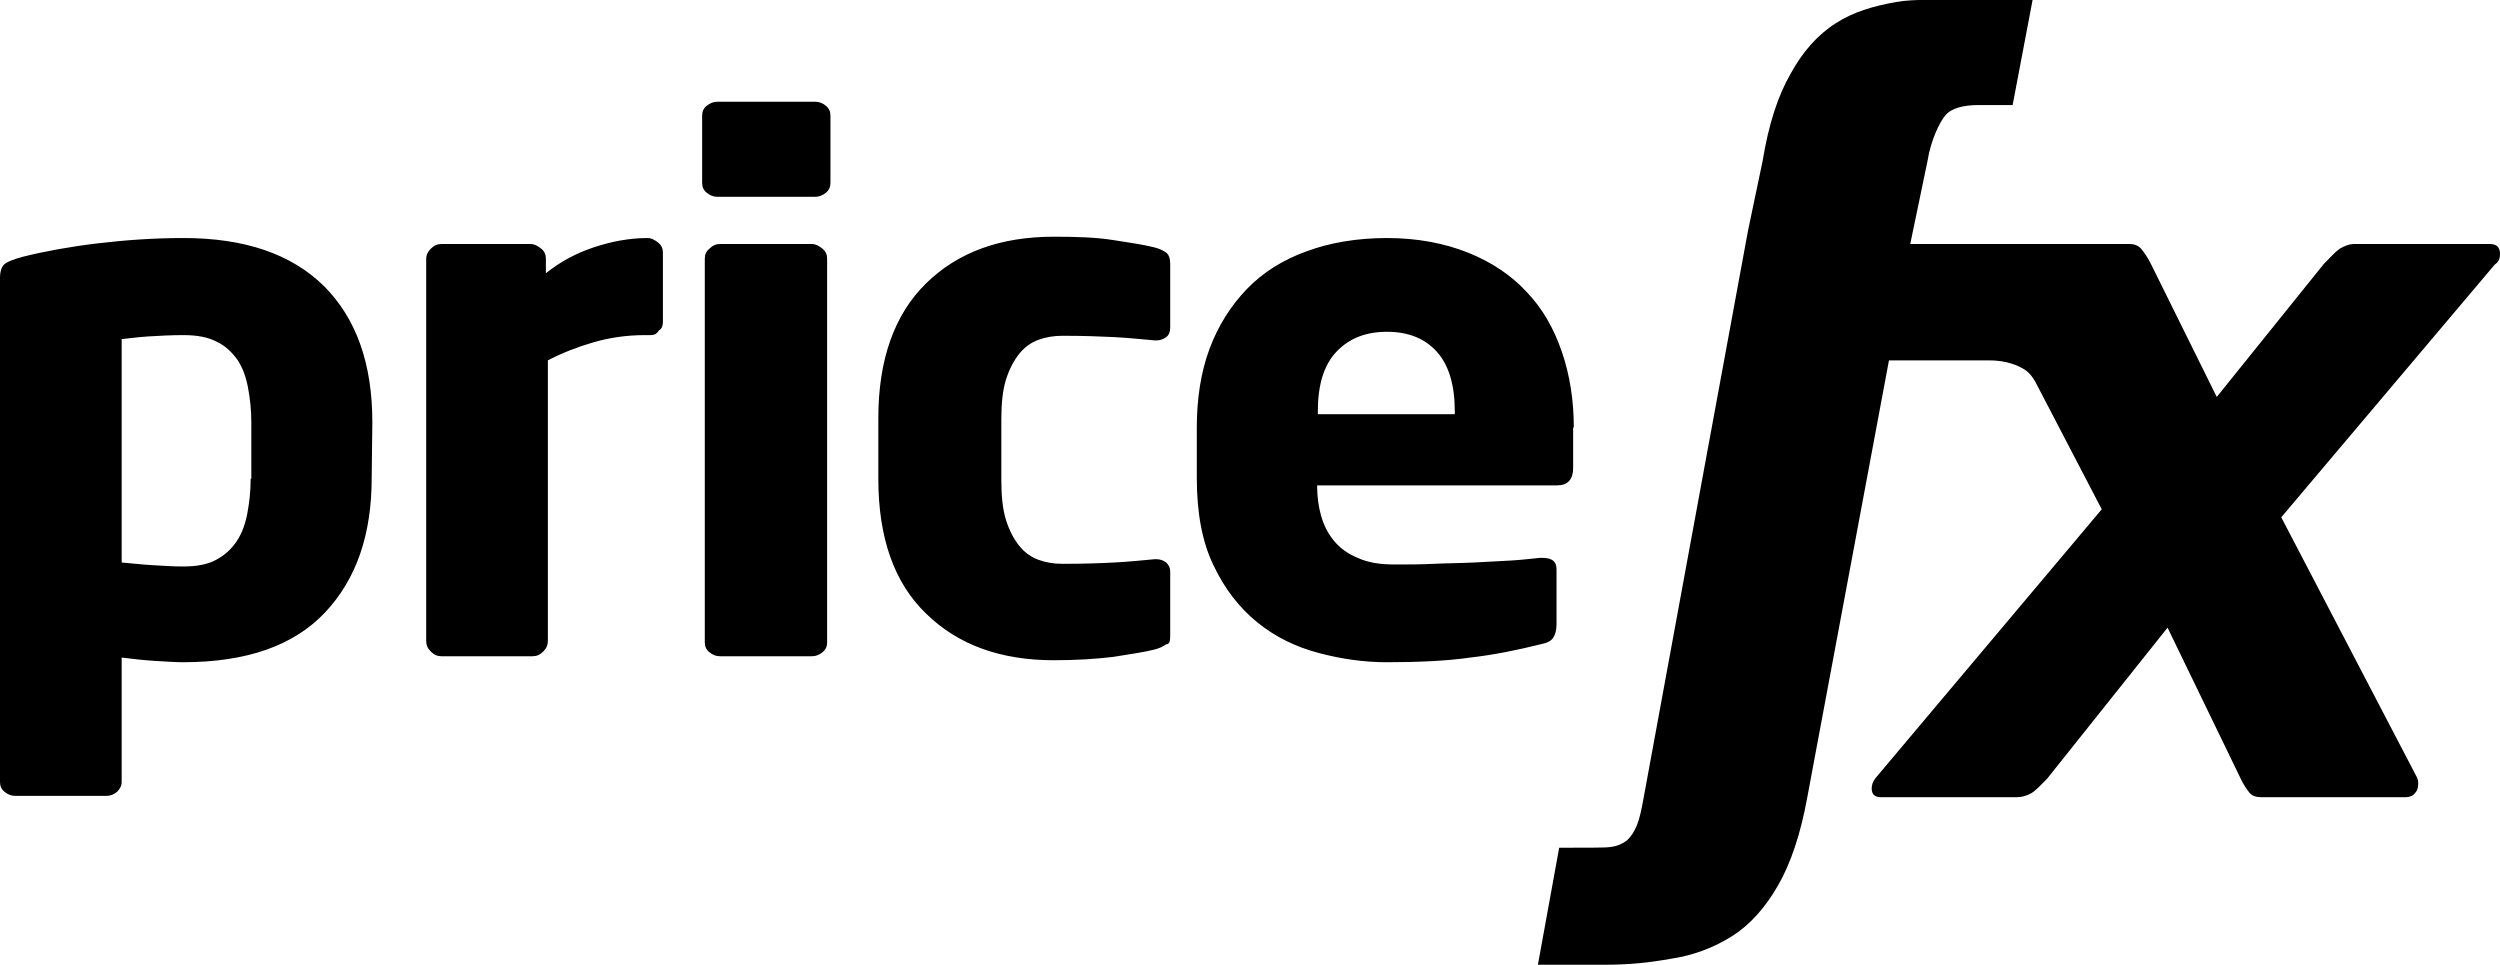
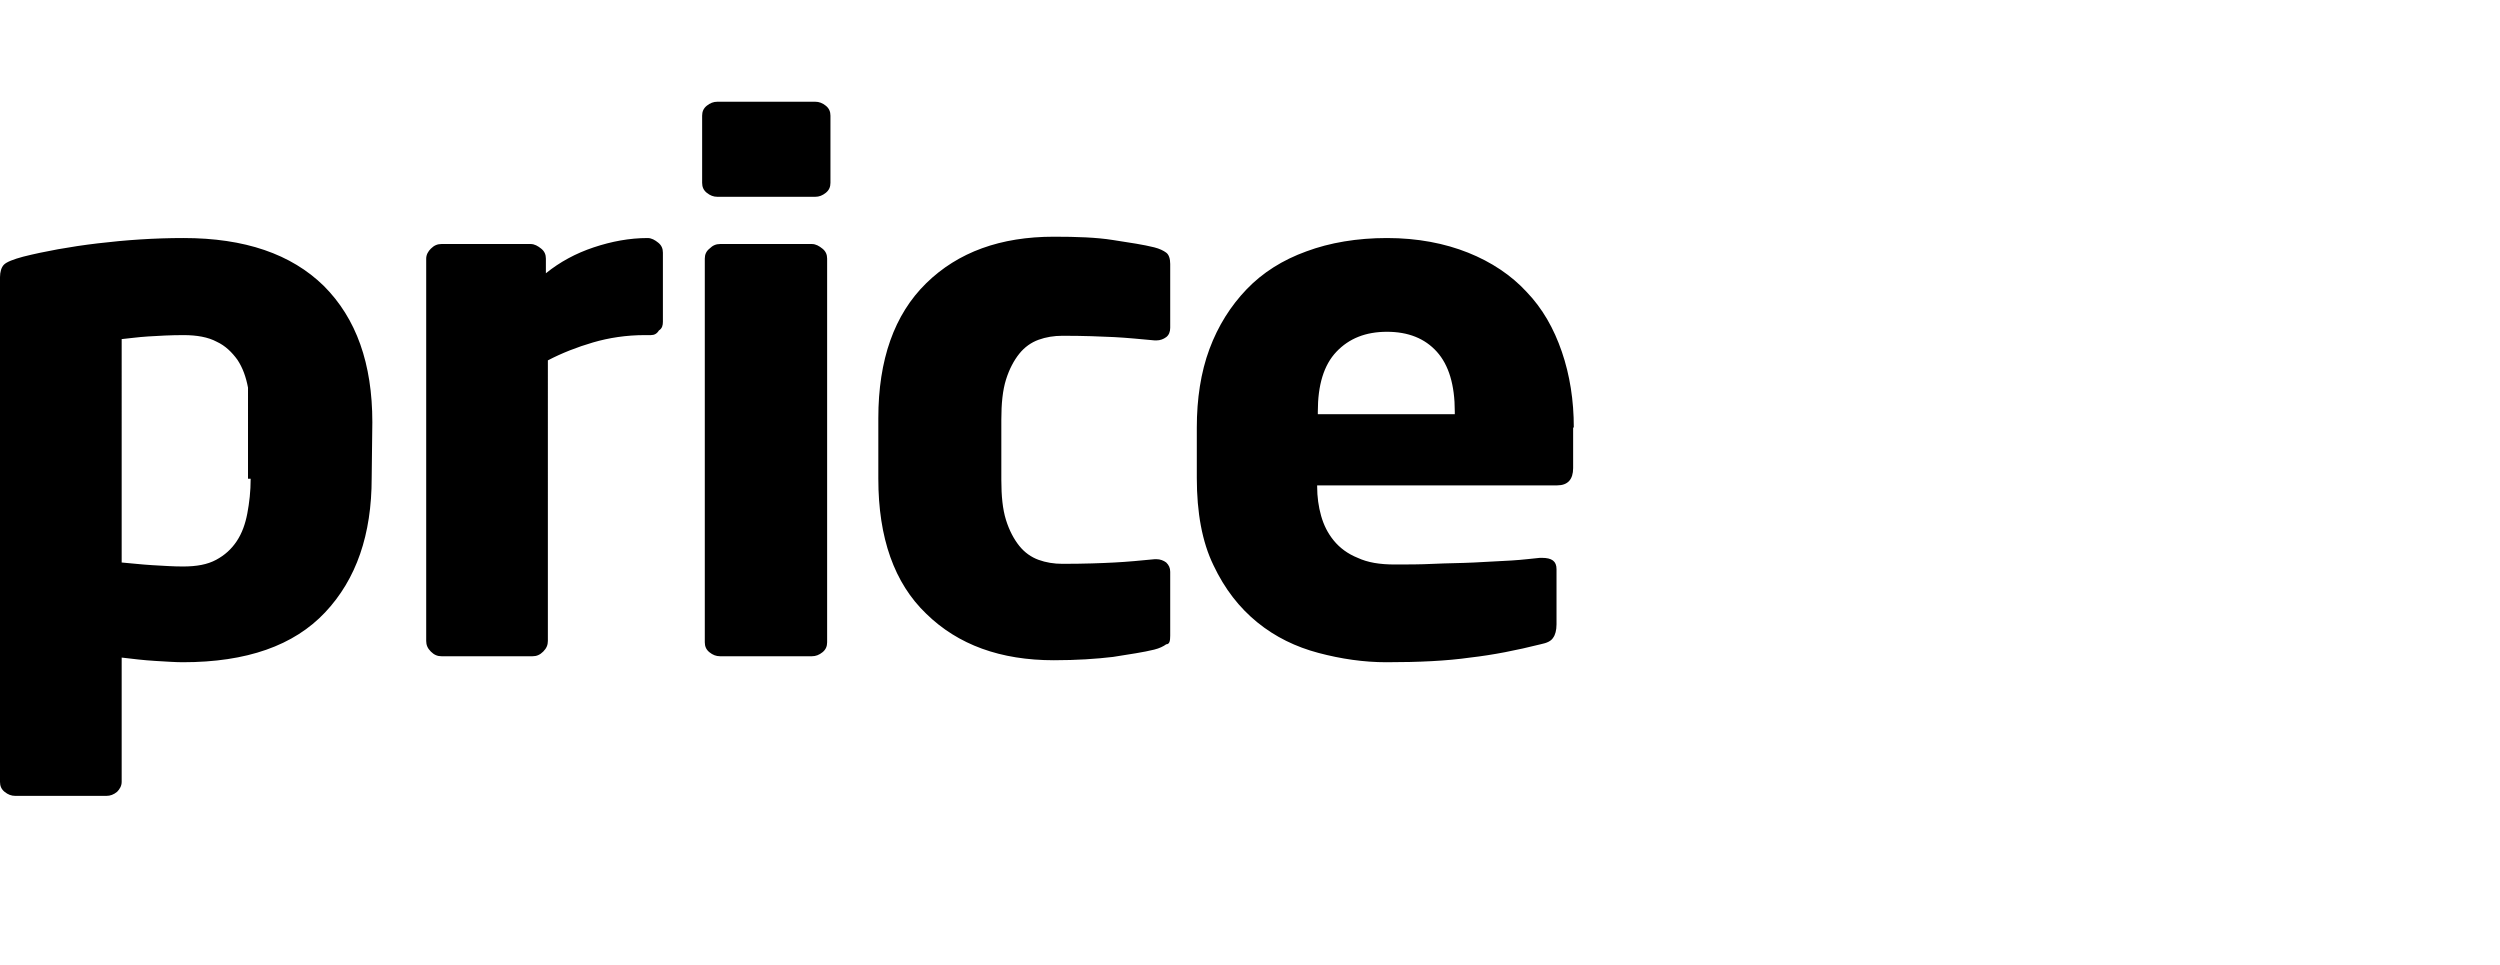
<svg xmlns="http://www.w3.org/2000/svg" version="1.1" id="Layer_1" x="0px" y="0px" viewBox="0 0 376 145.1" style="enable-background:new 0 0 376 145.1;" xml:space="preserve">
  <g>
-     <path d="M376,38.2c0-1-0.5-1.5-1.5-1.5h-20.4c-0.8,0-1.5,0.3-2.2,0.7c-0.7,0.5-1.4,1.3-2.4,2.3l-16.1,20l-9.9-20   c-0.5-1-1-1.7-1.4-2.2s-1-0.8-1.8-0.8h-33l2.6-12.5c0.5-3.2,1.9-6,2.8-7c0.9-0.9,2.5-1.4,4.9-1.4h5.1l3-15.8c-4.7,0-8.2,0-8.8,0   c-4.3,0-9-0.2-11.7,0.3c-3.4,0.6-6.5,1.5-9.1,3.2c-2.7,1.7-5,4.3-6.8,7.6c-1.9,3.3-3.3,7.6-4.2,13.1l-2.2,10.5l-6.8,36.9l-8.9,48.4   c-0.3,1.7-0.6,3.1-1,4.1s-0.9,1.7-1.5,2.3c-0.7,0.5-1.5,0.9-2.6,1c-0.4,0.1-3.7,0.1-7.6,0.1l-3.2,17.6c3.6,0,8.6,0,9.8,0   c4,0,6.8-0.3,10.2-0.9c3.4-0.5,6.5-1.7,9.2-3.4s5-4.3,6.9-7.6s3.4-7.7,4.4-13.2l12.3-65.8h15.1c2.4,0,4.4,0.7,5.6,1.6   c0.4,0.3,0.9,0.9,1.3,1.6l10,19.2l-34,40.4c-0.4,0.5-0.6,1-0.6,1.6c0,0.9,0.5,1.3,1.4,1.3h20.4c0.8,0,1.5-0.2,2.2-0.6   c0.7-0.4,1.4-1.2,2.4-2.2L326,94.4l10.9,22.5c0.5,1.1,1,1.8,1.4,2.3s1,0.7,1.8,0.7h21.7c0.6,0,1.1-0.2,1.4-0.6   c0.4-0.4,0.5-0.9,0.5-1.5c0-0.4-0.1-0.7-0.2-0.9l-20.4-39.1l32.1-38C375.8,39.4,376,38.9,376,38.2" />
-     <path d="M218.8,62.3h-20.6v-0.4c0-4,0.9-7,2.8-9c1.9-2,4.4-3,7.6-3c3.2,0,5.7,1,7.5,3s2.7,5,2.7,9V62.3z M236.7,64.3   c0-4.1-0.6-7.9-1.8-11.4s-2.9-6.5-5.3-9c-2.3-2.5-5.3-4.5-8.8-5.9s-7.6-2.2-12.2-2.2c-4.5,0-8.6,0.7-12.1,2c-3.6,1.3-6.6,3.2-9,5.7   s-4.3,5.5-5.6,9S180,60,180,64.3v7.6c0,5.2,0.8,9.6,2.5,13.1c1.7,3.6,3.9,6.4,6.6,8.6c2.7,2.2,5.8,3.7,9.2,4.6s6.8,1.4,10.2,1.4   c4.9,0,9.1-0.2,12.6-0.7c3.5-0.4,7-1.1,10.6-2c1-0.2,1.6-0.5,1.9-1c0.3-0.4,0.5-1.1,0.5-2v-8.3c0-1.2-0.7-1.7-2.2-1.7h-0.3   c-1.1,0.1-2.6,0.3-4.3,0.4s-3.6,0.2-5.6,0.3c-2,0.1-4,0.1-6.1,0.2c-2,0.1-4,0.1-5.8,0.1c-2.3,0-4.1-0.3-5.6-1   c-1.5-0.6-2.7-1.5-3.6-2.6c-0.9-1.1-1.5-2.3-1.9-3.7c-0.4-1.4-0.6-2.9-0.6-4.4V73h36.1c1.6,0,2.4-0.9,2.4-2.6v-6.1H236.7z    M176,95.6V86c0-0.6-0.2-1-0.6-1.4c-0.4-0.3-0.9-0.5-1.5-0.5h-0.2c-2.1,0.2-4.1,0.4-6.1,0.5c-1.9,0.1-4.5,0.2-7.8,0.2   c-1.3,0-2.5-0.2-3.6-0.6s-2.1-1.1-2.9-2.1c-0.8-1-1.5-2.3-2-3.9s-0.7-3.6-0.7-6v-9.1c0-2.4,0.2-4.4,0.7-6s1.2-2.9,2-3.9   s1.8-1.7,2.9-2.1c1.1-0.4,2.3-0.6,3.6-0.6c3.2,0,5.8,0.1,7.8,0.2c1.9,0.1,3.9,0.3,6.1,0.5h0.2c0.6,0,1.1-0.2,1.5-0.5   s0.6-0.8,0.6-1.4v-9.6c0-0.8-0.2-1.4-0.6-1.7c-0.4-0.3-1-0.6-1.8-0.8c-1.6-0.4-3.6-0.7-6.2-1.1c-2.5-0.4-5.5-0.5-8.9-0.5   c-8,0-14.4,2.3-19.2,7s-7.2,11.5-7.2,20.3V72c0,8.9,2.4,15.7,7.2,20.3c4.8,4.7,11.2,7,19.2,7c3.4,0,6.4-0.2,8.9-0.5   c2.5-0.4,4.6-0.7,6.2-1.1c0.8-0.2,1.4-0.5,1.8-0.8C175.9,96.9,176,96.4,176,95.6 M124.4,38.9c0-0.6-0.2-1.1-0.7-1.5s-1-0.7-1.6-0.7   h-13.8c-0.6,0-1.1,0.2-1.6,0.7c-0.5,0.4-0.7,0.9-0.7,1.5v57.7c0,0.6,0.2,1.1,0.7,1.5s1,0.6,1.6,0.6h13.8c0.6,0,1.1-0.2,1.6-0.6   s0.7-0.9,0.7-1.5V38.9z M124.9,17.4c0-0.6-0.2-1.1-0.7-1.5s-1-0.6-1.6-0.6h-14.7c-0.6,0-1.1,0.2-1.6,0.6c-0.5,0.4-0.7,0.9-0.7,1.5   v10.1c0,0.6,0.2,1.1,0.7,1.5s1,0.6,1.6,0.6h14.7c0.6,0,1.1-0.2,1.6-0.6c0.5-0.4,0.7-0.9,0.7-1.5V17.4z M99.7,48.4V38   c0-0.6-0.2-1.1-0.7-1.5s-1-0.7-1.6-0.7c-2.7,0-5.4,0.5-8.1,1.4s-5.1,2.2-7.2,3.9v-2.2c0-0.6-0.2-1.1-0.7-1.5s-1-0.7-1.6-0.7H66.4   c-0.6,0-1.1,0.2-1.6,0.7c-0.4,0.4-0.7,0.9-0.7,1.5v57.5c0,0.6,0.2,1.1,0.7,1.6s1,0.7,1.6,0.7h13.7c0.6,0,1.1-0.2,1.6-0.7   s0.7-1,0.7-1.6V54.2c2.1-1.1,4.4-2,6.8-2.7s5-1.1,7.8-1.1h0.9c0.5,0,0.9-0.2,1.2-0.7C99.6,49.4,99.7,48.9,99.7,48.4 M37.7,72   c0,1.9-0.2,3.6-0.5,5.2s-0.8,3-1.6,4.2s-1.8,2.1-3.1,2.8c-1.3,0.7-2.9,1-5,1c-1.4,0-2.9-0.1-4.6-0.2c-1.7-0.1-3.3-0.3-4.6-0.4V51   c1.1-0.1,2.4-0.3,4-0.4s3.4-0.2,5.3-0.2c2,0,3.7,0.3,5,1c1.3,0.6,2.3,1.6,3.1,2.7c0.8,1.2,1.3,2.6,1.6,4.2s0.5,3.3,0.5,5.3V72H37.7   z M56,63.5c0-8.8-2.4-15.6-7.3-20.5c-4.9-4.8-11.9-7.2-21.1-7.2c-4.4,0-8.7,0.3-12.9,0.8s-8,1.2-11.2,2C2,39,1,39.4,0.6,39.8   S0,40.9,0,41.7v75.9c0,0.6,0.2,1.1,0.7,1.5s1,0.6,1.6,0.6H16c0.6,0,1.1-0.2,1.6-0.6c0.4-0.4,0.7-0.9,0.7-1.5V98.9   c1.7,0.2,3.3,0.4,5,0.5s3.1,0.2,4.2,0.2c9.6,0,16.7-2.5,21.4-7.5s7-11.7,7-20.2L56,63.5L56,63.5z" />
+     <path d="M218.8,62.3h-20.6v-0.4c0-4,0.9-7,2.8-9c1.9-2,4.4-3,7.6-3c3.2,0,5.7,1,7.5,3s2.7,5,2.7,9V62.3z M236.7,64.3   c0-4.1-0.6-7.9-1.8-11.4s-2.9-6.5-5.3-9c-2.3-2.5-5.3-4.5-8.8-5.9s-7.6-2.2-12.2-2.2c-4.5,0-8.6,0.7-12.1,2c-3.6,1.3-6.6,3.2-9,5.7   s-4.3,5.5-5.6,9S180,60,180,64.3v7.6c0,5.2,0.8,9.6,2.5,13.1c1.7,3.6,3.9,6.4,6.6,8.6c2.7,2.2,5.8,3.7,9.2,4.6s6.8,1.4,10.2,1.4   c4.9,0,9.1-0.2,12.6-0.7c3.5-0.4,7-1.1,10.6-2c1-0.2,1.6-0.5,1.9-1c0.3-0.4,0.5-1.1,0.5-2v-8.3c0-1.2-0.7-1.7-2.2-1.7h-0.3   c-1.1,0.1-2.6,0.3-4.3,0.4s-3.6,0.2-5.6,0.3c-2,0.1-4,0.1-6.1,0.2c-2,0.1-4,0.1-5.8,0.1c-2.3,0-4.1-0.3-5.6-1   c-1.5-0.6-2.7-1.5-3.6-2.6c-0.9-1.1-1.5-2.3-1.9-3.7c-0.4-1.4-0.6-2.9-0.6-4.4V73h36.1c1.6,0,2.4-0.9,2.4-2.6v-6.1H236.7z    M176,95.6V86c0-0.6-0.2-1-0.6-1.4c-0.4-0.3-0.9-0.5-1.5-0.5h-0.2c-2.1,0.2-4.1,0.4-6.1,0.5c-1.9,0.1-4.5,0.2-7.8,0.2   c-1.3,0-2.5-0.2-3.6-0.6s-2.1-1.1-2.9-2.1c-0.8-1-1.5-2.3-2-3.9s-0.7-3.6-0.7-6v-9.1c0-2.4,0.2-4.4,0.7-6s1.2-2.9,2-3.9   s1.8-1.7,2.9-2.1c1.1-0.4,2.3-0.6,3.6-0.6c3.2,0,5.8,0.1,7.8,0.2c1.9,0.1,3.9,0.3,6.1,0.5h0.2c0.6,0,1.1-0.2,1.5-0.5   s0.6-0.8,0.6-1.4v-9.6c0-0.8-0.2-1.4-0.6-1.7c-0.4-0.3-1-0.6-1.8-0.8c-1.6-0.4-3.6-0.7-6.2-1.1c-2.5-0.4-5.5-0.5-8.9-0.5   c-8,0-14.4,2.3-19.2,7s-7.2,11.5-7.2,20.3V72c0,8.9,2.4,15.7,7.2,20.3c4.8,4.7,11.2,7,19.2,7c3.4,0,6.4-0.2,8.9-0.5   c2.5-0.4,4.6-0.7,6.2-1.1c0.8-0.2,1.4-0.5,1.8-0.8C175.9,96.9,176,96.4,176,95.6 M124.4,38.9c0-0.6-0.2-1.1-0.7-1.5s-1-0.7-1.6-0.7   h-13.8c-0.6,0-1.1,0.2-1.6,0.7c-0.5,0.4-0.7,0.9-0.7,1.5v57.7c0,0.6,0.2,1.1,0.7,1.5s1,0.6,1.6,0.6h13.8c0.6,0,1.1-0.2,1.6-0.6   s0.7-0.9,0.7-1.5V38.9z M124.9,17.4c0-0.6-0.2-1.1-0.7-1.5s-1-0.6-1.6-0.6h-14.7c-0.6,0-1.1,0.2-1.6,0.6c-0.5,0.4-0.7,0.9-0.7,1.5   v10.1c0,0.6,0.2,1.1,0.7,1.5s1,0.6,1.6,0.6h14.7c0.6,0,1.1-0.2,1.6-0.6c0.5-0.4,0.7-0.9,0.7-1.5V17.4z M99.7,48.4V38   c0-0.6-0.2-1.1-0.7-1.5s-1-0.7-1.6-0.7c-2.7,0-5.4,0.5-8.1,1.4s-5.1,2.2-7.2,3.9v-2.2c0-0.6-0.2-1.1-0.7-1.5s-1-0.7-1.6-0.7H66.4   c-0.6,0-1.1,0.2-1.6,0.7c-0.4,0.4-0.7,0.9-0.7,1.5v57.5c0,0.6,0.2,1.1,0.7,1.6s1,0.7,1.6,0.7h13.7c0.6,0,1.1-0.2,1.6-0.7   s0.7-1,0.7-1.6V54.2c2.1-1.1,4.4-2,6.8-2.7s5-1.1,7.8-1.1h0.9c0.5,0,0.9-0.2,1.2-0.7C99.6,49.4,99.7,48.9,99.7,48.4 M37.7,72   c0,1.9-0.2,3.6-0.5,5.2s-0.8,3-1.6,4.2s-1.8,2.1-3.1,2.8c-1.3,0.7-2.9,1-5,1c-1.4,0-2.9-0.1-4.6-0.2c-1.7-0.1-3.3-0.3-4.6-0.4V51   c1.1-0.1,2.4-0.3,4-0.4s3.4-0.2,5.3-0.2c2,0,3.7,0.3,5,1c1.3,0.6,2.3,1.6,3.1,2.7c0.8,1.2,1.3,2.6,1.6,4.2V72H37.7   z M56,63.5c0-8.8-2.4-15.6-7.3-20.5c-4.9-4.8-11.9-7.2-21.1-7.2c-4.4,0-8.7,0.3-12.9,0.8s-8,1.2-11.2,2C2,39,1,39.4,0.6,39.8   S0,40.9,0,41.7v75.9c0,0.6,0.2,1.1,0.7,1.5s1,0.6,1.6,0.6H16c0.6,0,1.1-0.2,1.6-0.6c0.4-0.4,0.7-0.9,0.7-1.5V98.9   c1.7,0.2,3.3,0.4,5,0.5s3.1,0.2,4.2,0.2c9.6,0,16.7-2.5,21.4-7.5s7-11.7,7-20.2L56,63.5L56,63.5z" />
  </g>
</svg>